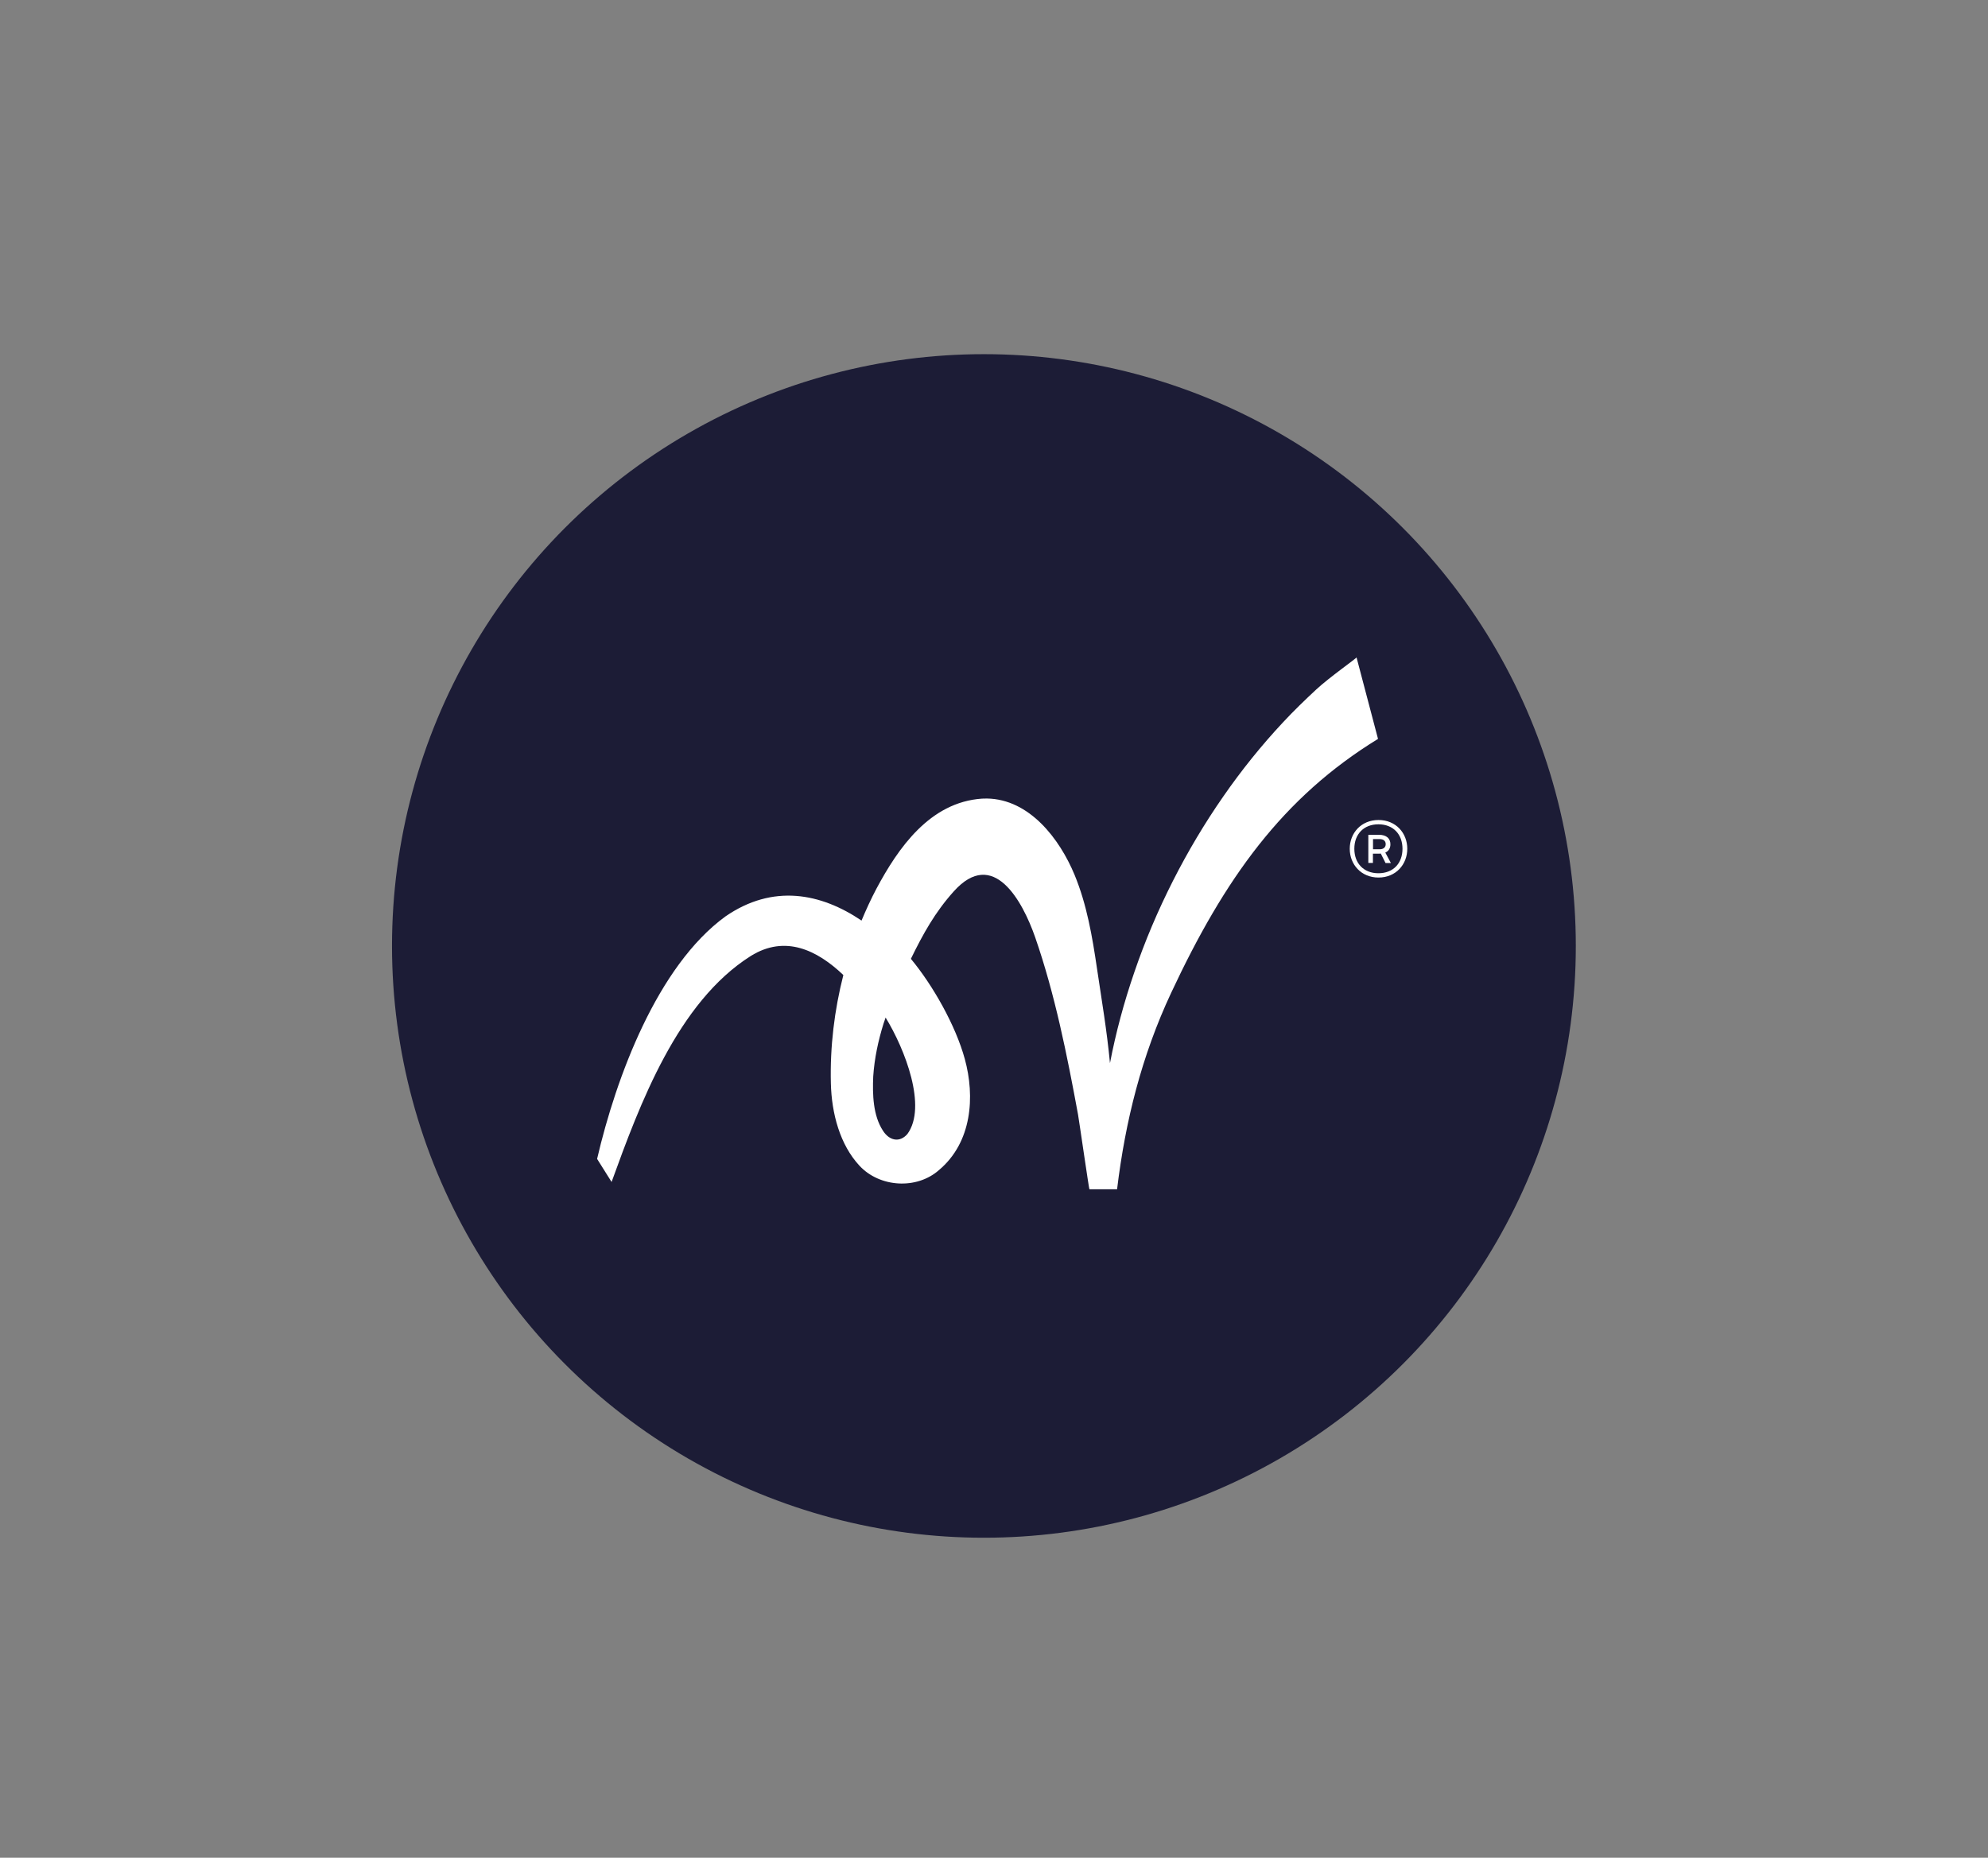
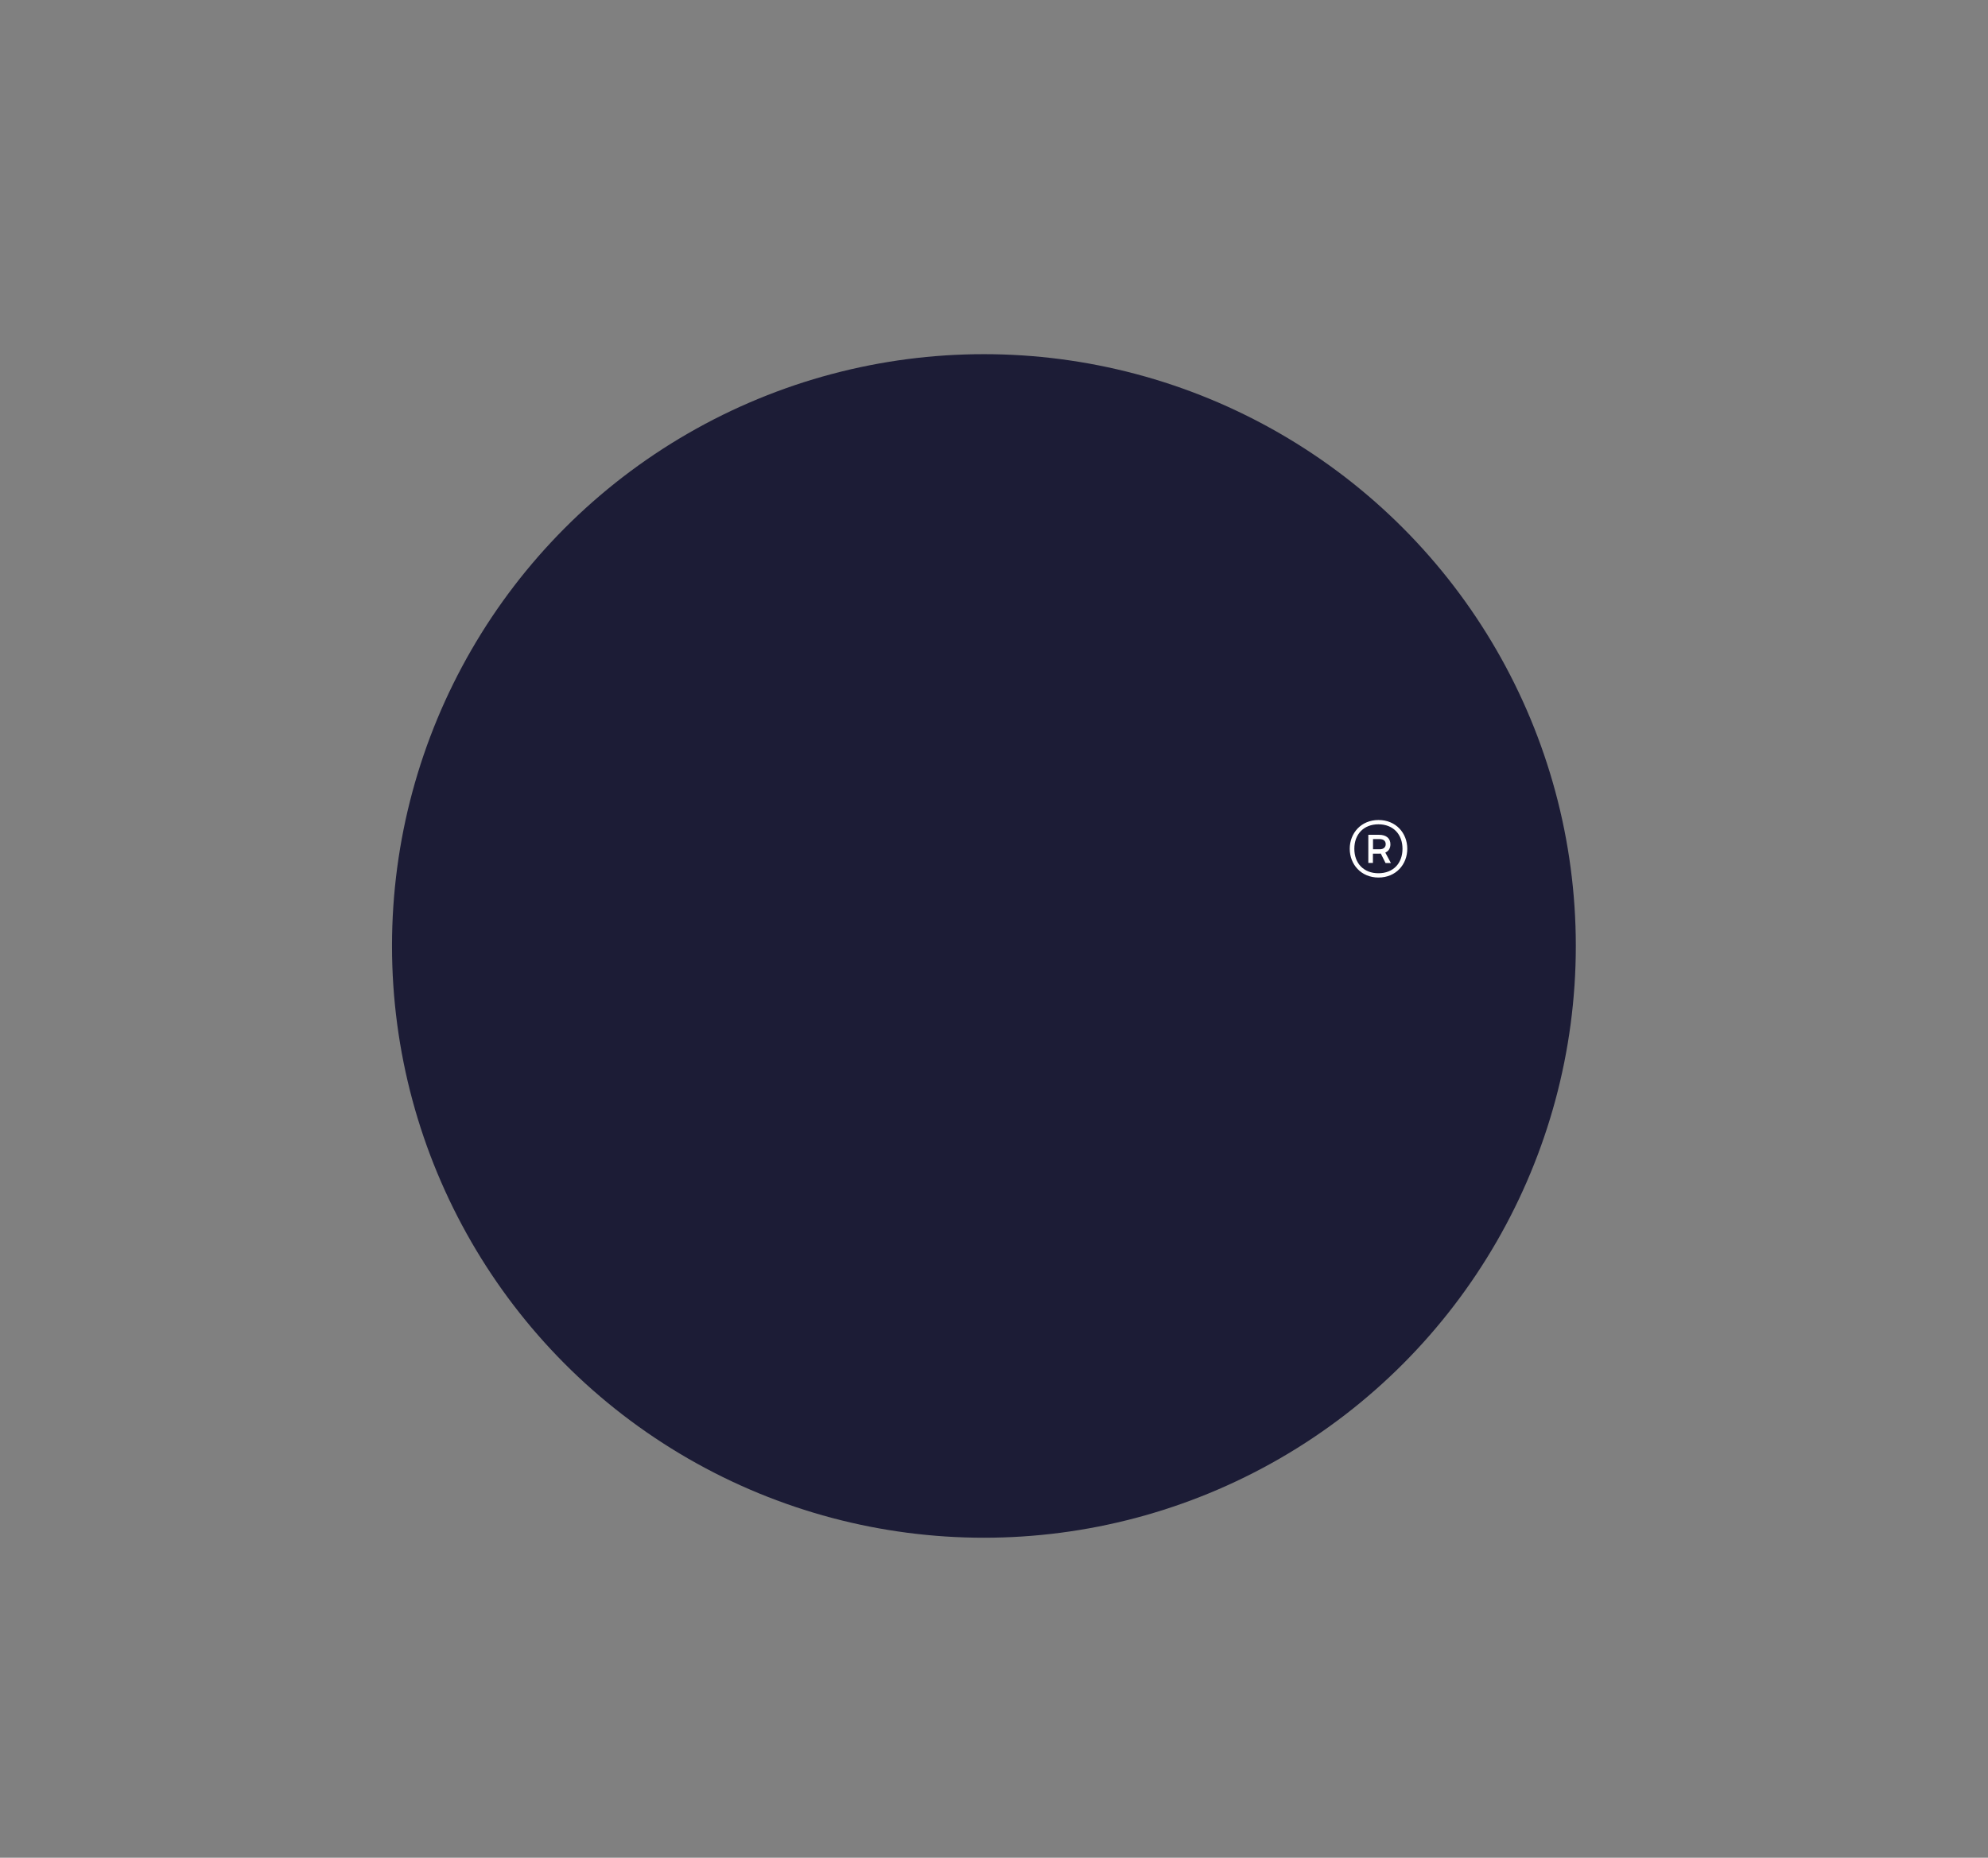
<svg xmlns="http://www.w3.org/2000/svg" version="1.1" x="0px" y="0px" viewBox="0 0 199 186" style="enable-background:new 0 0 199 186;" xml:space="preserve">
  <rect x="0" y="0" width="199" height="186" fill="#808080" stroke="none" />
  <style type="text/css">
	.st0{display:none;}
	.st1{fill:#EDE9F2;}
	.st2{fill:#1D9D67;}
	.st3{fill:#FBF9F9;}
	.st4{fill:#D4E21D;}
	.st5{opacity:0.5;fill:url(#SVGID_1_);}
	.st6{fill:#1C1C36;}
	.st7{fill:url(#SVGID_00000146474266635456904500000014397955396838355086_);}
	.st8{opacity:0.75;}
	.st9{fill:url(#SVGID_00000060726649574638763920000012938182662736620706_);}
	.st10{fill:url(#SVGID_00000000945723062588678840000017974056860197877923_);}
	.st11{fill:url(#SVGID_00000109729711721795429340000002785438827150587813_);}
	.st12{fill:url(#SVGID_00000182496515098957899310000004553116710007562900_);}
	.st13{opacity:0.5;fill:url(#SVGID_00000170996050643131412120000001138461043612367256_);}
	.st14{opacity:0.5;fill:url(#SVGID_00000112602792543367887940000007343718331499345826_);}
	.st15{fill:#472680;}
	.st16{fill:url(#SVGID_00000158730854922299846090000006785671990406730412_);}
	.st17{fill:url(#SVGID_00000041986990250640427040000007499599673723653311_);}
	.st18{fill:url(#SVGID_00000141422461363687186260000007378108772765126796_);}
	.st19{fill:url(#SVGID_00000074438235250802150990000014761897932448158875_);}
	.st20{fill:url(#SVGID_00000108286586888318272750000003729366963300692917_);}
	.st21{opacity:0.85;}
	.st22{fill:#F9F6F6;}
	.st23{fill:#E3D4D4;}
	.st24{fill:url(#SVGID_00000031892031445634382760000014201534568246741389_);}
	.st25{fill:url(#SVGID_00000099643817126429185620000003720803791026157483_);}
	.st26{fill:url(#SVGID_00000181067573474795404950000018245013704235322528_);}
	.st27{fill:url(#SVGID_00000057124880937720313400000016912821062427973020_);}
	.st28{fill:url(#SVGID_00000151544417311929380070000006393544028087677359_);}
	.st29{fill:url(#SVGID_00000067914349039121686980000017085921535853311906_);}
	.st30{fill:url(#SVGID_00000092455773689023588410000004911083073472238501_);}
	.st31{opacity:0.05;}
	.st32{opacity:0.9;fill:#FFFFFF;}
	.st33{opacity:0.1;}
	.st34{fill:#FFFFFF;}
	.st35{fill:none;stroke:#E3D4D4;stroke-miterlimit:10;}
	.st36{fill:#FFFFFF;stroke:#E3D4D4;stroke-width:1.5;stroke-miterlimit:10;}
	.st37{fill:#1C1C36;stroke:#FFFFFF;stroke-width:2;stroke-miterlimit:10;}
	.st38{fill:#FFFFFF;stroke:#472680;stroke-width:1.5;stroke-miterlimit:10;}
	.st39{fill:url(#SVGID_00000149344366610737497970000010506091402269119398_);}
	.st40{fill:url(#SVGID_00000135650772500134781150000005239920841419553723_);}
	.st41{fill:url(#SVGID_00000029035156016278336860000014478976757259444354_);}
	.st42{fill:#E8E8EB;}
	.st43{fill:#E3DEEC;}
	.st44{fill:url(#SVGID_00000040571297819284305290000017217233055772087709_);}
	.st45{fill:url(#SVGID_00000021841370444167137040000002418346816001000091_);}
	.st46{fill:url(#SVGID_00000054249725420579653010000013829976656314899588_);}
	.st47{fill:url(#SVGID_00000177467367095830634500000002959513379150837395_);}
	.st48{fill:url(#SVGID_00000034790799532661680040000002381472284553677205_);}
	.st49{fill:url(#SVGID_00000089572432654287648910000009658964254322598043_);}
	.st50{fill:url(#SVGID_00000116235660582241263230000012632486726396189088_);}
	.st51{fill:url(#SVGID_00000098941334565531676100000004010080031089794693_);}
	.st52{fill:url(#SVGID_00000177445482473645018370000013901894400930212507_);}
	.st53{fill:url(#SVGID_00000019661470942727274030000005799294647547003789_);}
	.st54{fill:url(#SVGID_00000055670105719425693100000001248969666899861691_);}
	.st55{fill:url(#SVGID_00000035512477671372973870000010903829002882236071_);}
	.st56{fill:url(#SVGID_00000173150425624022524240000001365241056850444421_);}
	.st57{fill:url(#SVGID_00000147912894967349385870000005777425776944515742_);}
	.st58{fill:url(#SVGID_00000038376958550096911050000004314549309286849454_);}
	.st59{fill:url(#SVGID_00000031914499241436734170000003164723883620529837_);}
	.st60{fill:url(#SVGID_00000036947068024182678390000016304103253875154603_);}
	.st61{fill:url(#SVGID_00000170980383448551571380000003088612499593101982_);}
</style>
  <g id="hilfslinien" class="st0">
</g>
  <g id="Ebene_2">
    <g>
      <g>
        <circle class="st6" cx="98.49" cy="94.71" r="59.25" />
-         <path class="st34" d="M135.79,65.82c0.02,0.07-2.75,2.02-4.02,3.2c-1.14,1.06-2.26,2.14-3.32,3.28     c-2.18,2.33-4.19,4.83-6.01,7.46c-1.87,2.69-3.55,5.52-5.03,8.44c-1.5,2.96-2.8,6.02-3.87,9.16c-1.02,2.97-1.84,6-2.43,9.08     c-0.33-3.4-0.8-6.09-1.3-9.47c-0.47-3.19-1.01-6.39-2.25-9.39c-1.49-3.59-4.51-7.57-8.77-7.63c-0.16,0-0.32,0-0.48,0.01     c-5.24,0.35-8.41,4.96-10.58,9.02c-0.55,1.04-1.04,2.11-1.49,3.19c-4.07-2.75-8.87-3.7-13.63-0.41     c-6.8,4.96-10.93,16.06-12.84,24.27c0,0,1.45,2.31,1.45,2.31c2.82-7.78,6.59-17.99,13.94-22.63c3.45-2.14,6.64-0.58,9.26,1.91     c-0.9,3.53-1.34,7.18-1.25,10.83c0.07,3.05,0.92,6.17,2.86,8.26c2.02,2.18,5.72,2.41,7.95,0.45c3.34-2.8,3.62-7.39,2.6-11.12     c-0.92-3.38-3.22-7.42-5.4-10.04c1.22-2.5,2.42-4.67,4.29-6.75c3.96-4.42,6.88,0.95,8.15,4.59c1.98,5.7,3.2,11.82,4.29,17.74     c0.11,0.62,1.1,7.49,1.14,7.49c0,0,2.77,0,2.77,0c0.83-6.85,2.46-13.35,5.41-19.66c5.36-11.46,11.15-19.56,20.71-25.43     C137.93,73.97,135.79,65.82,135.79,65.82z M90.83,113.54c-0.78,0.9-1.82,0.66-2.45-0.34c-0.99-1.52-1.05-3.61-0.97-5.43     c0.12-1.81,0.5-3.57,1.03-5.28c0.09-0.27,0.21-0.61,0.21-0.61C90.6,105.06,92.82,110.82,90.83,113.54z" />
      </g>
      <path class="st34" d="M135.11,84.98c0-1.57,1.14-2.88,2.88-2.88s2.88,1.31,2.88,2.88c0,1.57-1.14,2.88-2.88,2.88    S135.11,86.55,135.11,84.98z M140.39,84.98c0-1.46-0.94-2.45-2.41-2.45c-1.47,0-2.41,0.99-2.41,2.45s0.94,2.45,2.41,2.45    C139.46,87.43,140.39,86.44,140.39,84.98z M138.69,86.4l-0.47-0.94c0,0-0.1,0.01-0.2,0.01h-0.59v0.93h-0.46v-2.82h1.05    c0.78,0,1.16,0.38,1.16,0.95c0,0.38-0.16,0.68-0.51,0.83l0.56,1.05H138.69z M137.44,84.01v1.02h0.66c0.39,0,0.61-0.2,0.61-0.51    c0-0.32-0.22-0.51-0.61-0.51H137.44z" />
    </g>
  </g>
</svg>